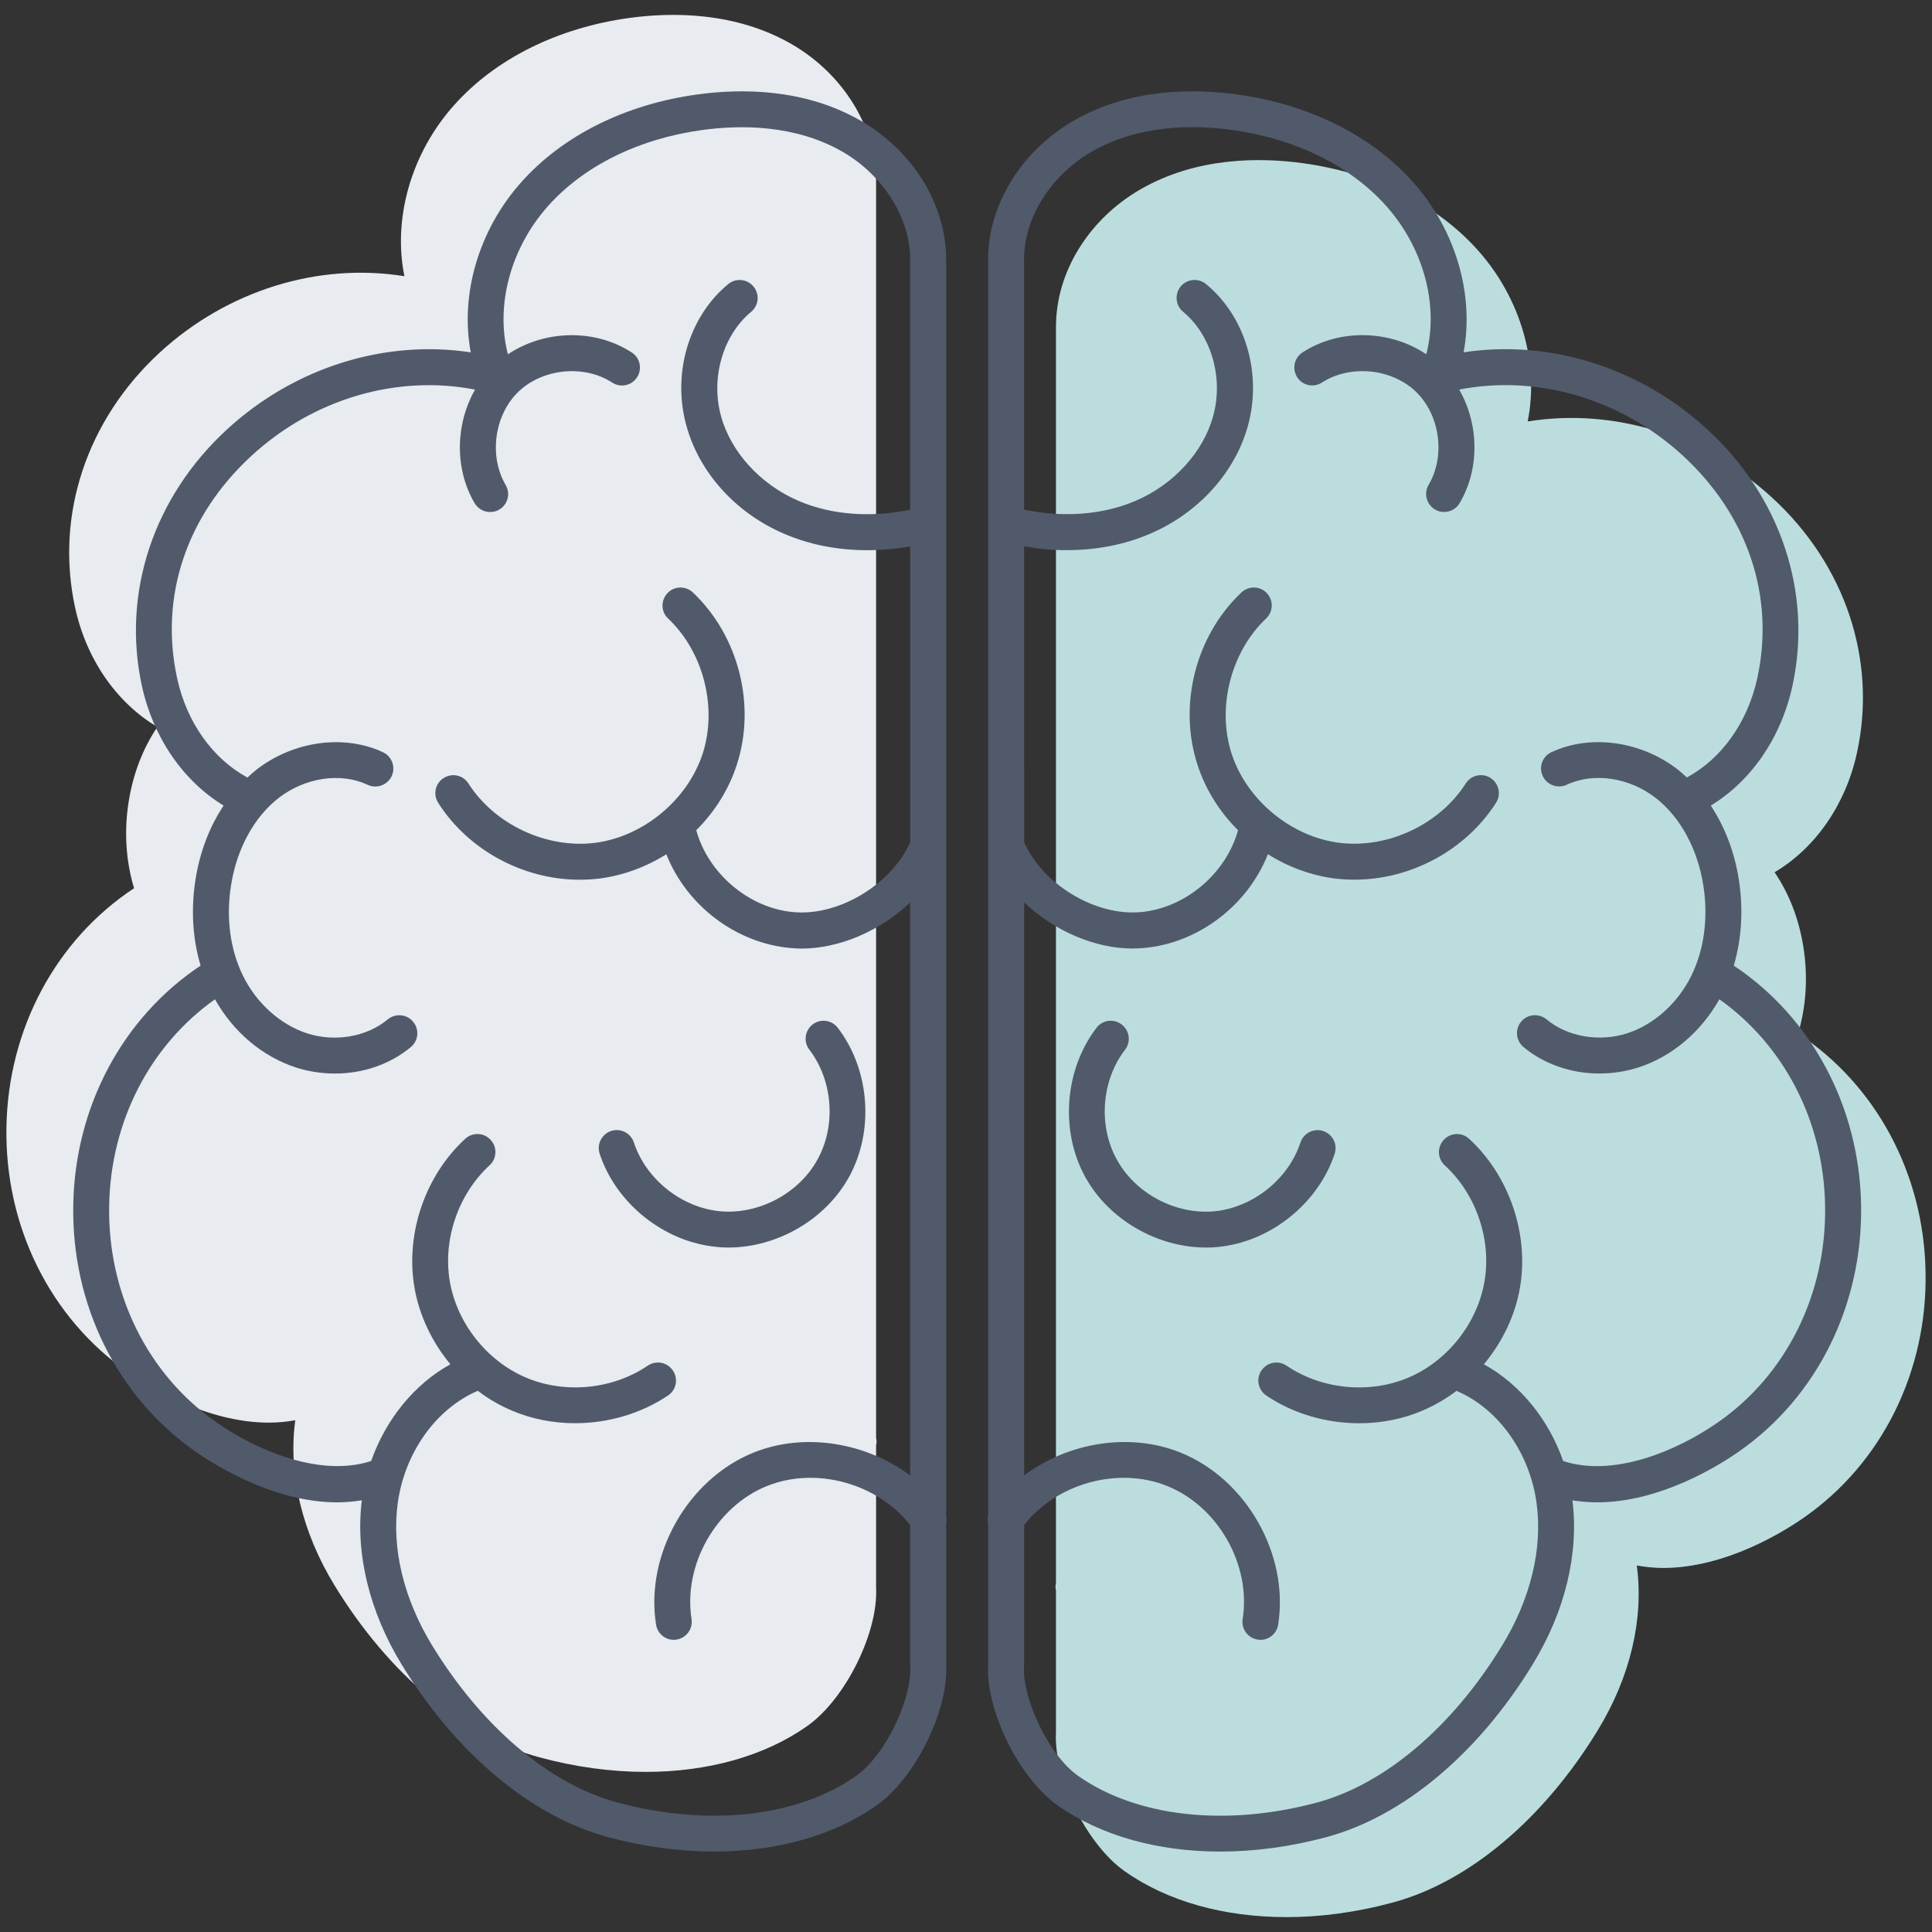
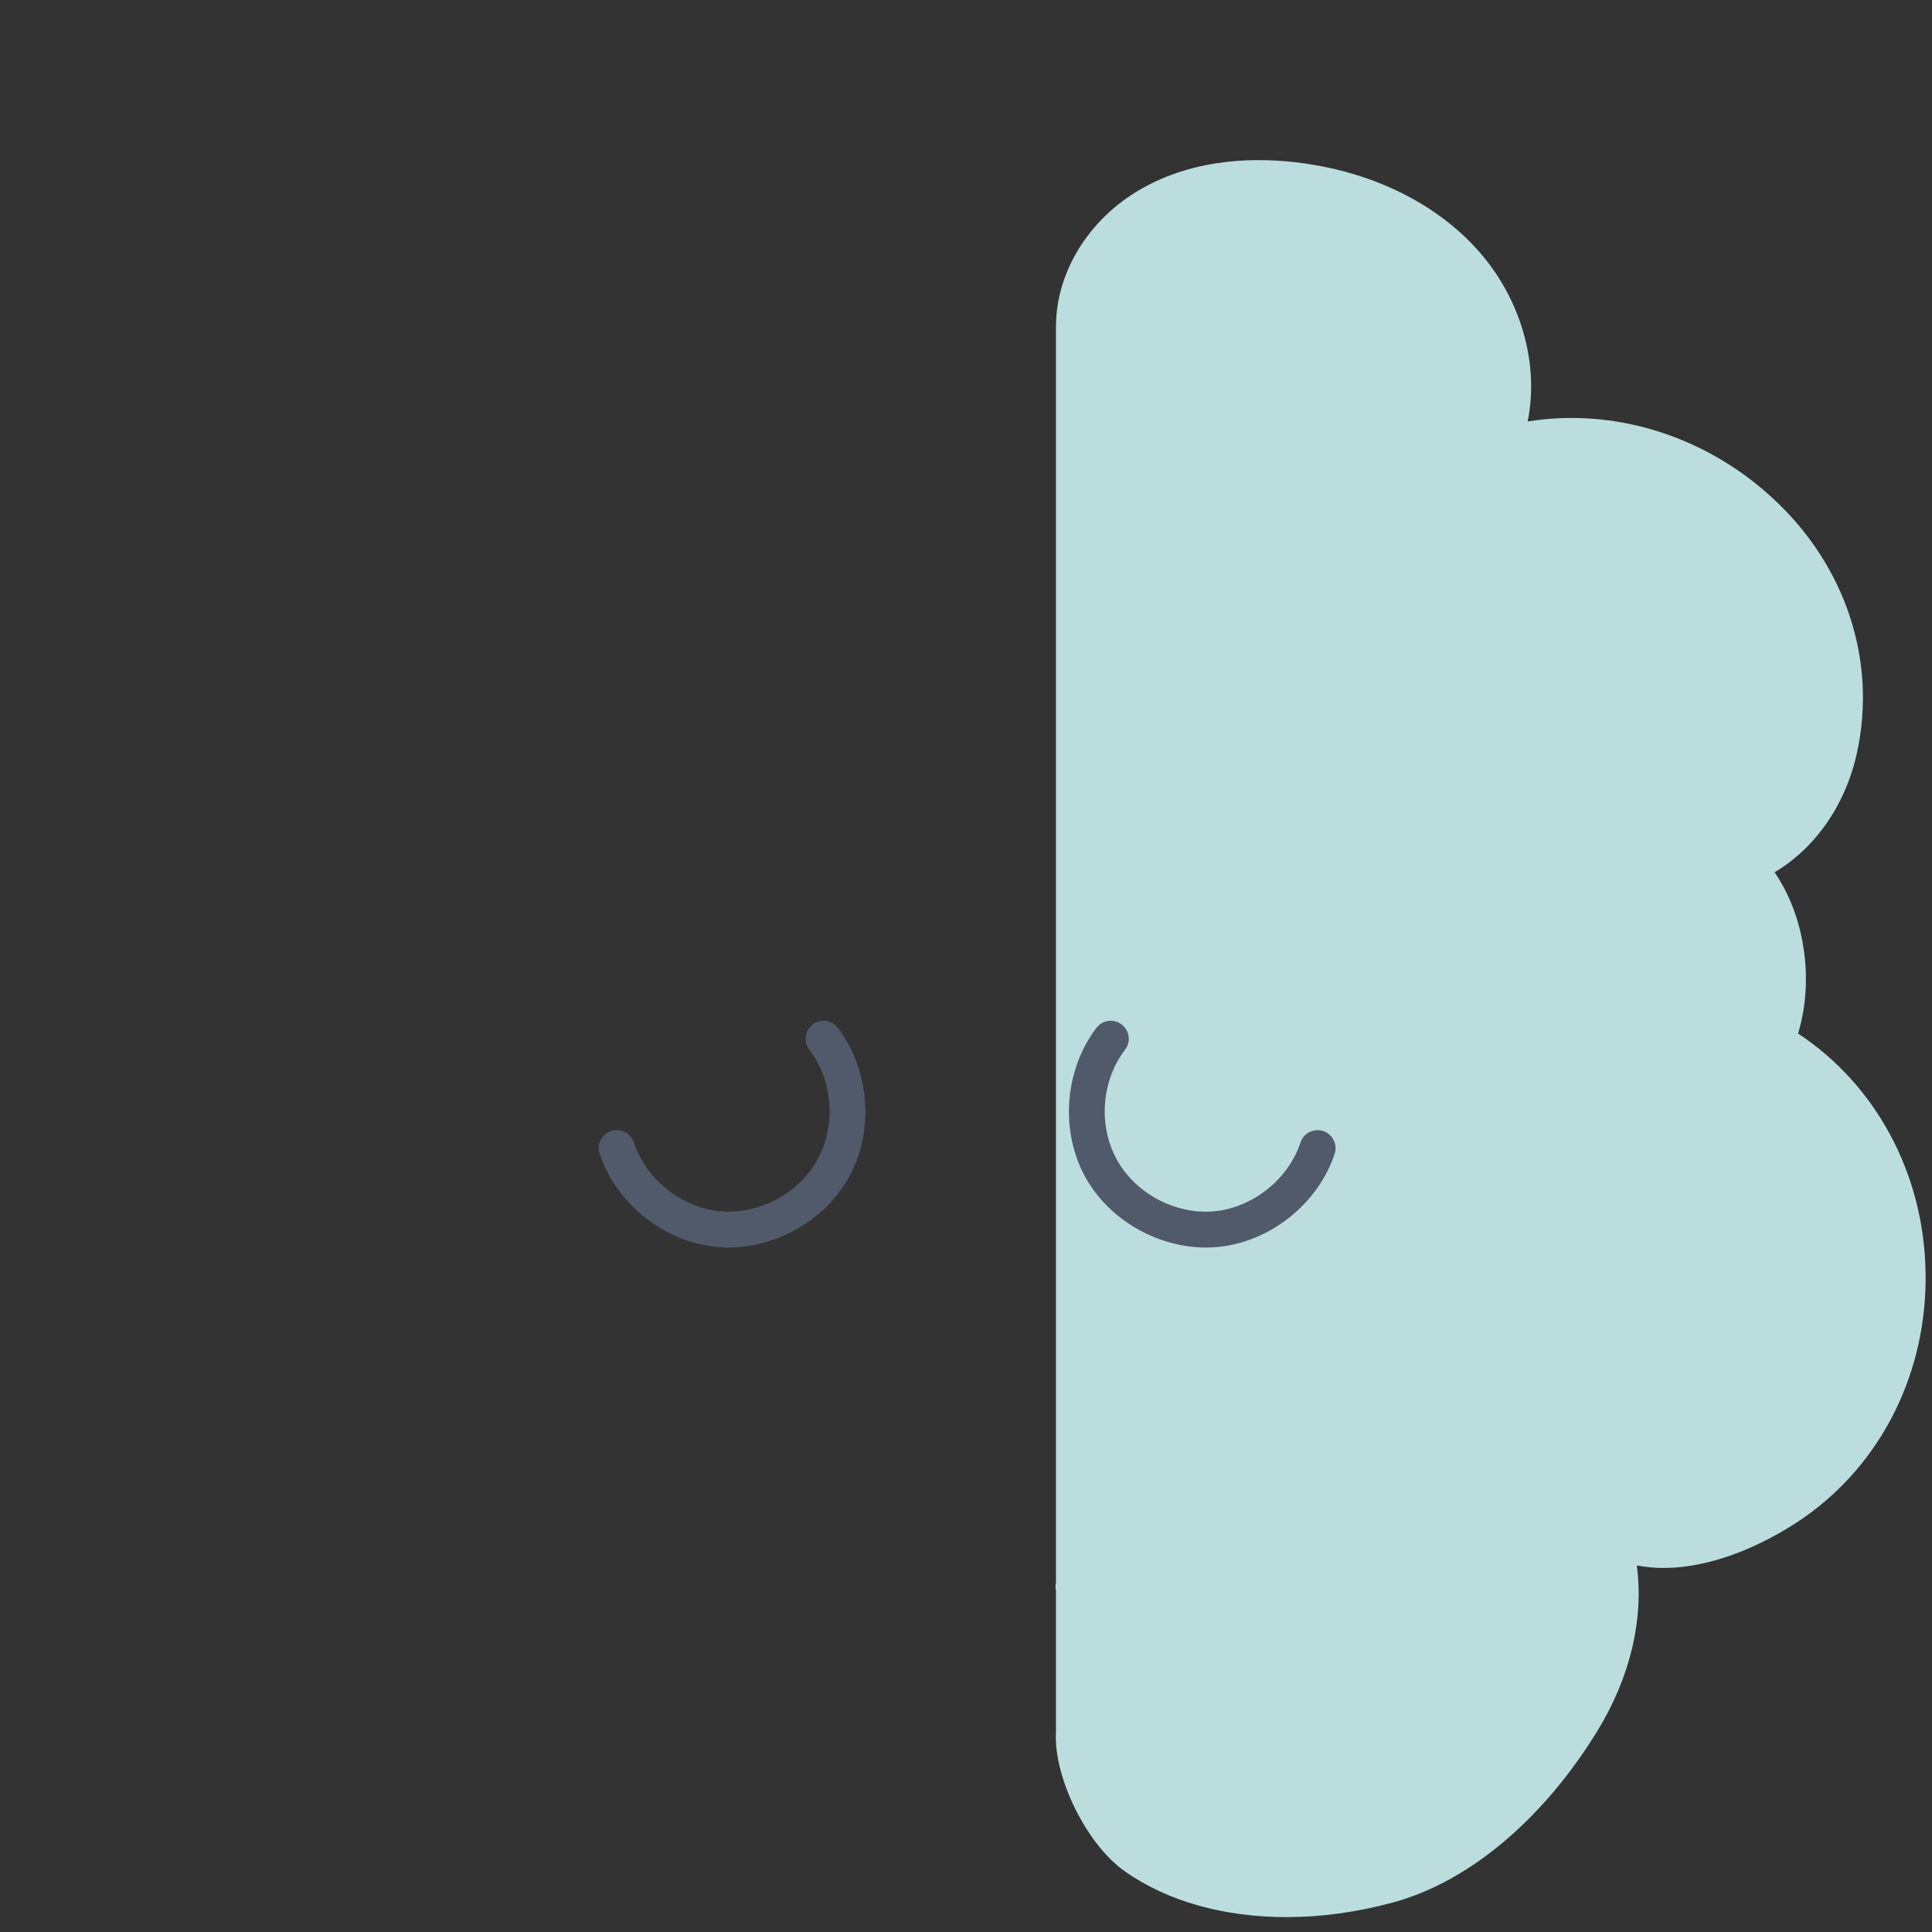
<svg xmlns="http://www.w3.org/2000/svg" version="1.1" id="Capa_1" x="0px" y="0px" width="54px" height="54px" viewBox="0 -9 54 54" xml:space="preserve">
  <rect x="0" y="-9" width="54" height="54" fill="#333333" stroke="none" />
  <g>
-     <path fill="#E8EBEF" d="M0.18,22.488c-0.054,2.779,1.219,5.352,3.406,6.875c0.546,0.379,2.177,1.4,3.929,1.4   c0.244,0,0.492-0.022,0.738-0.067c-0.204,1.489,0.187,3.128,1.098,4.617c1.516,2.482,3.603,4.231,5.728,4.805   c1.007,0.272,2.008,0.407,2.966,0.407c1.731,0,3.32-0.437,4.518-1.282c1.065-0.749,1.991-2.62,1.924-3.874v-0.006v-3.967   c0.018-0.066,0.018-0.136,0-0.207V12.46V-3.916c0-0.011-0.001-0.019-0.001-0.029c-0.001-1.501-0.915-2.986-2.364-3.824   c-1.569-0.903-3.341-0.895-4.55-0.727c-1.991,0.278-3.726,1.141-4.879,2.434c-1.203,1.345-1.717,3.168-1.39,4.782   c-2.398-0.386-4.942,0.389-6.84,2.135C2.424,2.735,1.538,5.396,2.098,7.977c0.314,1.45,1.159,2.665,2.301,3.342   c-0.401,0.592-0.68,1.306-0.803,2.091c-0.133,0.831-0.076,1.667,0.151,2.416C1.566,17.267,0.232,19.748,0.18,22.488" />
    <path fill="#BBDDDE" d="M50.257,19.887c0.226-0.751,0.281-1.586,0.148-2.417c-0.123-0.788-0.403-1.5-0.805-2.09   c1.145-0.678,1.989-1.896,2.304-3.344c0.562-2.581-0.324-5.244-2.366-7.12c-1.896-1.749-4.44-2.524-6.839-2.136   c0.327-1.614-0.187-3.438-1.39-4.783c-1.153-1.293-2.887-2.158-4.88-2.434c-1.207-0.167-2.978-0.178-4.547,0.726   c-1.456,0.836-2.365,2.324-2.366,3.826c0,0.01-0.002,0.018-0.002,0.029v16.374v18.73c-0.017,0.071-0.017,0.142,0,0.209v3.967v0.002   c-0.065,1.255,0.857,3.127,1.922,3.876c1.201,0.848,2.788,1.282,4.523,1.282c0.956,0,1.957-0.134,2.964-0.406   c2.126-0.571,4.211-2.326,5.729-4.806c0.913-1.489,1.3-3.128,1.096-4.616c0.247,0.043,0.496,0.069,0.737,0.069   c1.754,0,3.386-1.024,3.932-1.406c2.187-1.522,3.459-4.092,3.403-6.874C53.771,23.808,52.439,21.327,50.257,19.887" />
-     <path fill="#515A6A" d="M26.446,33.585c0.016-0.072,0.016-0.147,0-0.219V14.64v0V-1.734c0-0.011-0.001-0.02-0.001-0.028   c-0.004-1.517-0.923-3.018-2.388-3.864c-1.582-0.913-3.363-0.901-4.58-0.732c-2.002,0.277-3.746,1.147-4.907,2.45   c-1.193,1.337-1.716,3.143-1.412,4.757c-2.394-0.366-4.924,0.415-6.815,2.155C4.291,4.892,3.402,7.57,3.965,10.167   c0.315,1.446,1.153,2.66,2.285,3.349c-0.394,0.593-0.663,1.293-0.786,2.069c-0.13,0.827-0.081,1.657,0.143,2.404   c-2.179,1.452-3.509,3.937-3.559,6.679c-0.054,2.796,1.226,5.38,3.424,6.909c0.55,0.384,2.19,1.414,3.954,1.414   c0.229,0,0.459-0.021,0.688-0.057c-0.187,1.481,0.208,3.105,1.109,4.584c1.521,2.491,3.621,4.247,5.757,4.826   c1.01,0.272,2.015,0.407,2.978,0.407c1.74,0,3.337-0.44,4.544-1.291c1.074-0.754,2.008-2.644,1.944-3.912v-0.002V33.585z    M23.923,40.64c-1.632,1.148-4.129,1.425-6.68,0.737c-1.892-0.515-3.773-2.112-5.162-4.382c-0.797-1.303-1.14-2.719-0.963-3.989   c0.194-1.403,1.067-2.629,2.225-3.127c0.003-0.004,0.006-0.006,0.011-0.007c0.293,0.225,0.612,0.41,0.951,0.553   c0.556,0.239,1.162,0.354,1.769,0.354c0.921,0,1.842-0.266,2.602-0.778c0.229-0.156,0.286-0.468,0.131-0.694   c-0.155-0.233-0.467-0.293-0.7-0.138c-0.979,0.667-2.319,0.799-3.41,0.333c-1.091-0.465-1.926-1.52-2.125-2.688   c-0.2-1.169,0.238-2.444,1.113-3.244c0.203-0.188,0.217-0.508,0.028-0.709c-0.185-0.207-0.503-0.22-0.708-0.033   c-1.12,1.026-1.678,2.657-1.422,4.153c0.135,0.788,0.493,1.533,1.006,2.151c-1.006,0.554-1.807,1.541-2.215,2.703   c-1.385,0.455-3.134-0.252-4.328-1.082c-1.92-1.336-3.042-3.605-2.995-6.067c0.044-2.347,1.146-4.472,2.957-5.755   c0.516,0.917,1.33,1.604,2.271,1.908c0.354,0.112,0.721,0.167,1.084,0.167c0.776,0,1.536-0.255,2.12-0.74   c0.214-0.178,0.242-0.495,0.065-0.706c-0.174-0.216-0.493-0.244-0.708-0.07c-0.586,0.49-1.47,0.644-2.253,0.394   c-0.75-0.243-1.424-0.847-1.8-1.62c-0.356-0.727-0.475-1.624-0.329-2.522c0.159-1.013,0.641-1.901,1.322-2.432   c0.738-0.578,1.74-0.73,2.496-0.375c0.253,0.119,0.552,0.009,0.672-0.242c0.114-0.252,0.008-0.55-0.243-0.667   c-1.089-0.512-2.514-0.314-3.544,0.492c-0.086,0.068-0.167,0.143-0.245,0.215c-0.972-0.528-1.698-1.542-1.966-2.779   C4.455,7.676,5.209,5.413,7.027,3.742c1.736-1.602,4.078-2.277,6.251-1.852c-0.548,0.962-0.579,2.206-0.012,3.175   c0.095,0.159,0.264,0.246,0.436,0.246c0.086,0,0.174-0.021,0.253-0.068c0.24-0.141,0.319-0.449,0.178-0.688   c-0.474-0.811-0.318-1.957,0.359-2.608c0.68-0.65,1.832-0.764,2.619-0.254c0.236,0.154,0.547,0.084,0.697-0.15   C17.955,1.31,17.892,1,17.657,0.851c-1.039-0.673-2.444-0.629-3.461,0.052c-0.354-1.366,0.073-2.966,1.122-4.145   c1.002-1.122,2.529-1.877,4.296-2.122c1.06-0.148,2.604-0.162,3.938,0.607c1.18,0.684,1.942,1.938,1.885,3.128   c-0.002,0.019,0.002,0.039,0.002,0.057v6.818c-1.107,0.229-2.204,0.147-3.121-0.247c-1.061-0.455-1.893-1.365-2.167-2.374   c-0.292-1.064,0.056-2.258,0.844-2.91c0.212-0.174,0.244-0.492,0.065-0.707c-0.176-0.213-0.494-0.245-0.708-0.066   c-1.097,0.904-1.57,2.492-1.17,3.946c0.359,1.32,1.384,2.455,2.742,3.034c0.706,0.304,1.499,0.458,2.319,0.456   c0.395,0,0.795-0.037,1.197-0.106v8.269c-0.521,1.173-1.986,2.064-3.248,1.954c-1.251-0.104-2.401-1.079-2.731-2.291   c0.51-0.507,0.905-1.13,1.13-1.82c0.549-1.677,0.054-3.615-1.227-4.827c-0.201-0.188-0.521-0.18-0.708,0.021   c-0.192,0.205-0.184,0.521,0.019,0.711c0.99,0.935,1.383,2.49,0.963,3.782c-0.425,1.293-1.664,2.317-3.011,2.487   c-1.349,0.168-2.802-0.512-3.533-1.658c-0.146-0.234-0.458-0.305-0.694-0.154c-0.234,0.147-0.303,0.459-0.152,0.694   c0.846,1.329,2.386,2.148,3.95,2.148c0.185,0,0.373-0.011,0.555-0.032c0.668-0.088,1.306-0.324,1.871-0.68   c0.561,1.425,1.94,2.49,3.484,2.622c0.093,0.008,0.19,0.015,0.287,0.015c1.085,0,2.222-0.508,3.044-1.289V32.24   c-1.228-0.919-2.944-1.214-4.371-0.642c-1.839,0.738-3.042,2.852-2.731,4.81c0.038,0.247,0.252,0.426,0.494,0.426   c0.029,0,0.053-0.004,0.081-0.007c0.271-0.043,0.458-0.299,0.417-0.576c-0.239-1.515,0.691-3.148,2.113-3.718   c1.373-0.552,3.093-0.067,3.997,1.094v3.92c0,0.005,0.001,0.011,0.001,0.013v0.021C25.498,38.416,24.793,40.028,23.923,40.64" />
    <path fill="#515A6A" d="M20.358,25.869c1.361,0,2.714-0.778,3.372-1.971c0.711-1.287,0.583-3.002-0.314-4.171   c-0.167-0.219-0.483-0.263-0.704-0.092c-0.217,0.169-0.259,0.483-0.091,0.703c0.66,0.86,0.754,2.125,0.228,3.072   c-0.523,0.951-1.645,1.544-2.724,1.445c-1.078-0.104-2.071-0.894-2.409-1.924c-0.085-0.262-0.372-0.407-0.635-0.32   c-0.264,0.088-0.406,0.372-0.321,0.635c0.462,1.399,1.807,2.47,3.272,2.605C20.14,25.865,20.251,25.869,20.358,25.869" />
-     <path fill="#515A6A" d="M48.459,17.989c0.223-0.748,0.271-1.578,0.142-2.404c-0.121-0.776-0.394-1.476-0.784-2.069   c1.133-0.688,1.969-1.902,2.283-3.35c0.563-2.596-0.326-5.274-2.378-7.163c-1.891-1.741-4.421-2.521-6.814-2.155   c0.303-1.614-0.219-3.419-1.412-4.758c-1.16-1.302-2.905-2.171-4.909-2.448c-1.213-0.169-2.995-0.182-4.576,0.731   c-1.467,0.845-2.386,2.347-2.392,3.864c0,0.01,0,0.017,0,0.028v16.373v0.001v18.727c-0.016,0.069-0.016,0.146,0,0.219v3.962v0.002   c-0.063,1.269,0.871,3.158,1.942,3.912c1.21,0.851,2.807,1.291,4.544,1.291c0.965,0,1.97-0.135,2.981-0.407   c2.135-0.579,4.233-2.335,5.754-4.826c0.906-1.479,1.295-3.103,1.11-4.583c0.229,0.034,0.462,0.055,0.69,0.055   c1.762,0,3.402-1.029,3.953-1.413c2.199-1.529,3.477-4.114,3.425-6.909C51.967,21.927,50.637,19.441,48.459,17.989 M48.019,30.754   c-1.193,0.83-2.942,1.537-4.328,1.082c-0.406-1.164-1.206-2.149-2.217-2.704c0.517-0.617,0.876-1.362,1.011-2.149   c0.254-1.496-0.303-3.126-1.423-4.154c-0.206-0.188-0.522-0.173-0.709,0.032c-0.191,0.204-0.175,0.522,0.028,0.71   c0.875,0.8,1.313,2.075,1.111,3.244c-0.198,1.168-1.032,2.225-2.123,2.688c-1.092,0.466-2.432,0.333-3.411-0.333   c-0.232-0.155-0.543-0.097-0.701,0.136c-0.154,0.229-0.096,0.539,0.133,0.697c0.759,0.513,1.681,0.777,2.6,0.777   c0.608,0,1.214-0.115,1.771-0.354c0.337-0.143,0.657-0.33,0.952-0.553c0.002,0.001,0.005,0.003,0.008,0.007   c1.159,0.496,2.034,1.724,2.226,3.127c0.176,1.271-0.166,2.687-0.964,3.988c-1.387,2.271-3.27,3.868-5.16,4.383   c-2.55,0.688-5.047,0.41-6.682-0.737c-0.869-0.611-1.574-2.223-1.519-3.06V37.56c0-0.002,0.003-0.008,0.003-0.013v-3.921   c0.904-1.16,2.623-1.645,3.995-1.093c1.423,0.569,2.353,2.203,2.113,3.72c-0.044,0.275,0.143,0.531,0.42,0.574   c0.026,0.003,0.052,0.007,0.08,0.007c0.24,0,0.455-0.179,0.492-0.426c0.309-1.958-0.891-4.071-2.734-4.81   c-1.424-0.572-3.141-0.279-4.366,0.64V16.222c0.822,0.782,1.956,1.29,3.04,1.29c0.101,0,0.196-0.007,0.292-0.014   c1.542-0.132,2.919-1.198,3.481-2.623c0.564,0.356,1.203,0.592,1.87,0.68c0.182,0.021,0.369,0.032,0.555,0.032   c1.566,0,3.104-0.821,3.951-2.148c0.151-0.235,0.081-0.545-0.153-0.694c-0.234-0.151-0.546-0.08-0.693,0.154   c-0.731,1.146-2.183,1.827-3.532,1.658c-1.349-0.17-2.588-1.193-3.011-2.487c-0.42-1.292-0.025-2.847,0.962-3.782   c0.203-0.189,0.211-0.507,0.021-0.71c-0.188-0.202-0.508-0.208-0.709-0.02c-1.282,1.21-1.776,3.15-1.226,4.826   c0.223,0.689,0.62,1.313,1.13,1.82c-0.331,1.212-1.481,2.186-2.732,2.291c-1.265,0.109-2.727-0.781-3.246-1.954V6.271   c0.401,0.069,0.8,0.109,1.197,0.106c0.818,0,1.611-0.153,2.319-0.457c1.354-0.579,2.384-1.713,2.742-3.031   c0.397-1.456-0.074-3.044-1.174-3.949c-0.214-0.177-0.532-0.146-0.708,0.066c-0.176,0.216-0.146,0.533,0.066,0.707   c0.788,0.652,1.137,1.848,0.842,2.911c-0.272,1.009-1.103,1.919-2.166,2.373c-0.916,0.394-2.014,0.476-3.119,0.248v-6.819   c0-0.019,0.005-0.038,0-0.056c-0.055-1.19,0.704-2.445,1.885-3.129c1.334-0.769,2.876-0.755,3.939-0.607   c1.768,0.245,3.294,1,4.297,2.122c1.049,1.179,1.475,2.779,1.12,4.146c-1.012-0.681-2.421-0.725-3.459-0.052   C36.174,1,36.107,1.31,36.257,1.544c0.15,0.234,0.46,0.299,0.693,0.148c0.791-0.509,1.943-0.396,2.623,0.254   c0.676,0.651,0.835,1.797,0.356,2.608c-0.139,0.239-0.059,0.547,0.182,0.688c0.078,0.047,0.167,0.068,0.25,0.068   c0.174,0,0.343-0.087,0.436-0.247c0.57-0.968,0.539-2.212-0.012-3.174c2.175-0.426,4.518,0.251,6.256,1.85   c1.813,1.672,2.571,3.936,2.077,6.214c-0.271,1.237-0.996,2.251-1.97,2.778c-0.078-0.071-0.158-0.146-0.243-0.214   c-1.03-0.805-2.452-1.004-3.544-0.492c-0.253,0.119-0.359,0.417-0.239,0.667c0.115,0.25,0.418,0.359,0.667,0.243   c0.756-0.356,1.758-0.205,2.495,0.373c0.682,0.532,1.163,1.42,1.324,2.433c0.144,0.899,0.026,1.795-0.33,2.522   c-0.378,0.776-1.052,1.377-1.796,1.618c-0.784,0.252-1.672,0.099-2.258-0.392c-0.216-0.174-0.533-0.146-0.709,0.068   c-0.176,0.213-0.146,0.53,0.066,0.708c0.585,0.485,1.346,0.74,2.12,0.74c0.363,0,0.729-0.055,1.085-0.167   c0.942-0.302,1.755-0.991,2.271-1.908c1.809,1.283,2.912,3.408,2.955,5.755C51.06,27.148,49.94,29.418,48.019,30.754" />
    <path fill="#515A6A" d="M36.983,22.612c-0.263-0.085-0.547,0.059-0.634,0.32c-0.339,1.03-1.331,1.82-2.409,1.924   c-1.081,0.099-2.201-0.493-2.724-1.445c-0.526-0.948-0.431-2.212,0.229-3.07c0.171-0.223,0.127-0.537-0.093-0.705   c-0.219-0.171-0.535-0.13-0.705,0.092c-0.895,1.169-1.023,2.884-0.313,4.171c0.657,1.192,2.012,1.97,3.374,1.97   c0.106,0,0.215-0.003,0.324-0.015c1.466-0.136,2.811-1.209,3.272-2.606C37.392,22.984,37.247,22.7,36.983,22.612" />
  </g>
</svg>